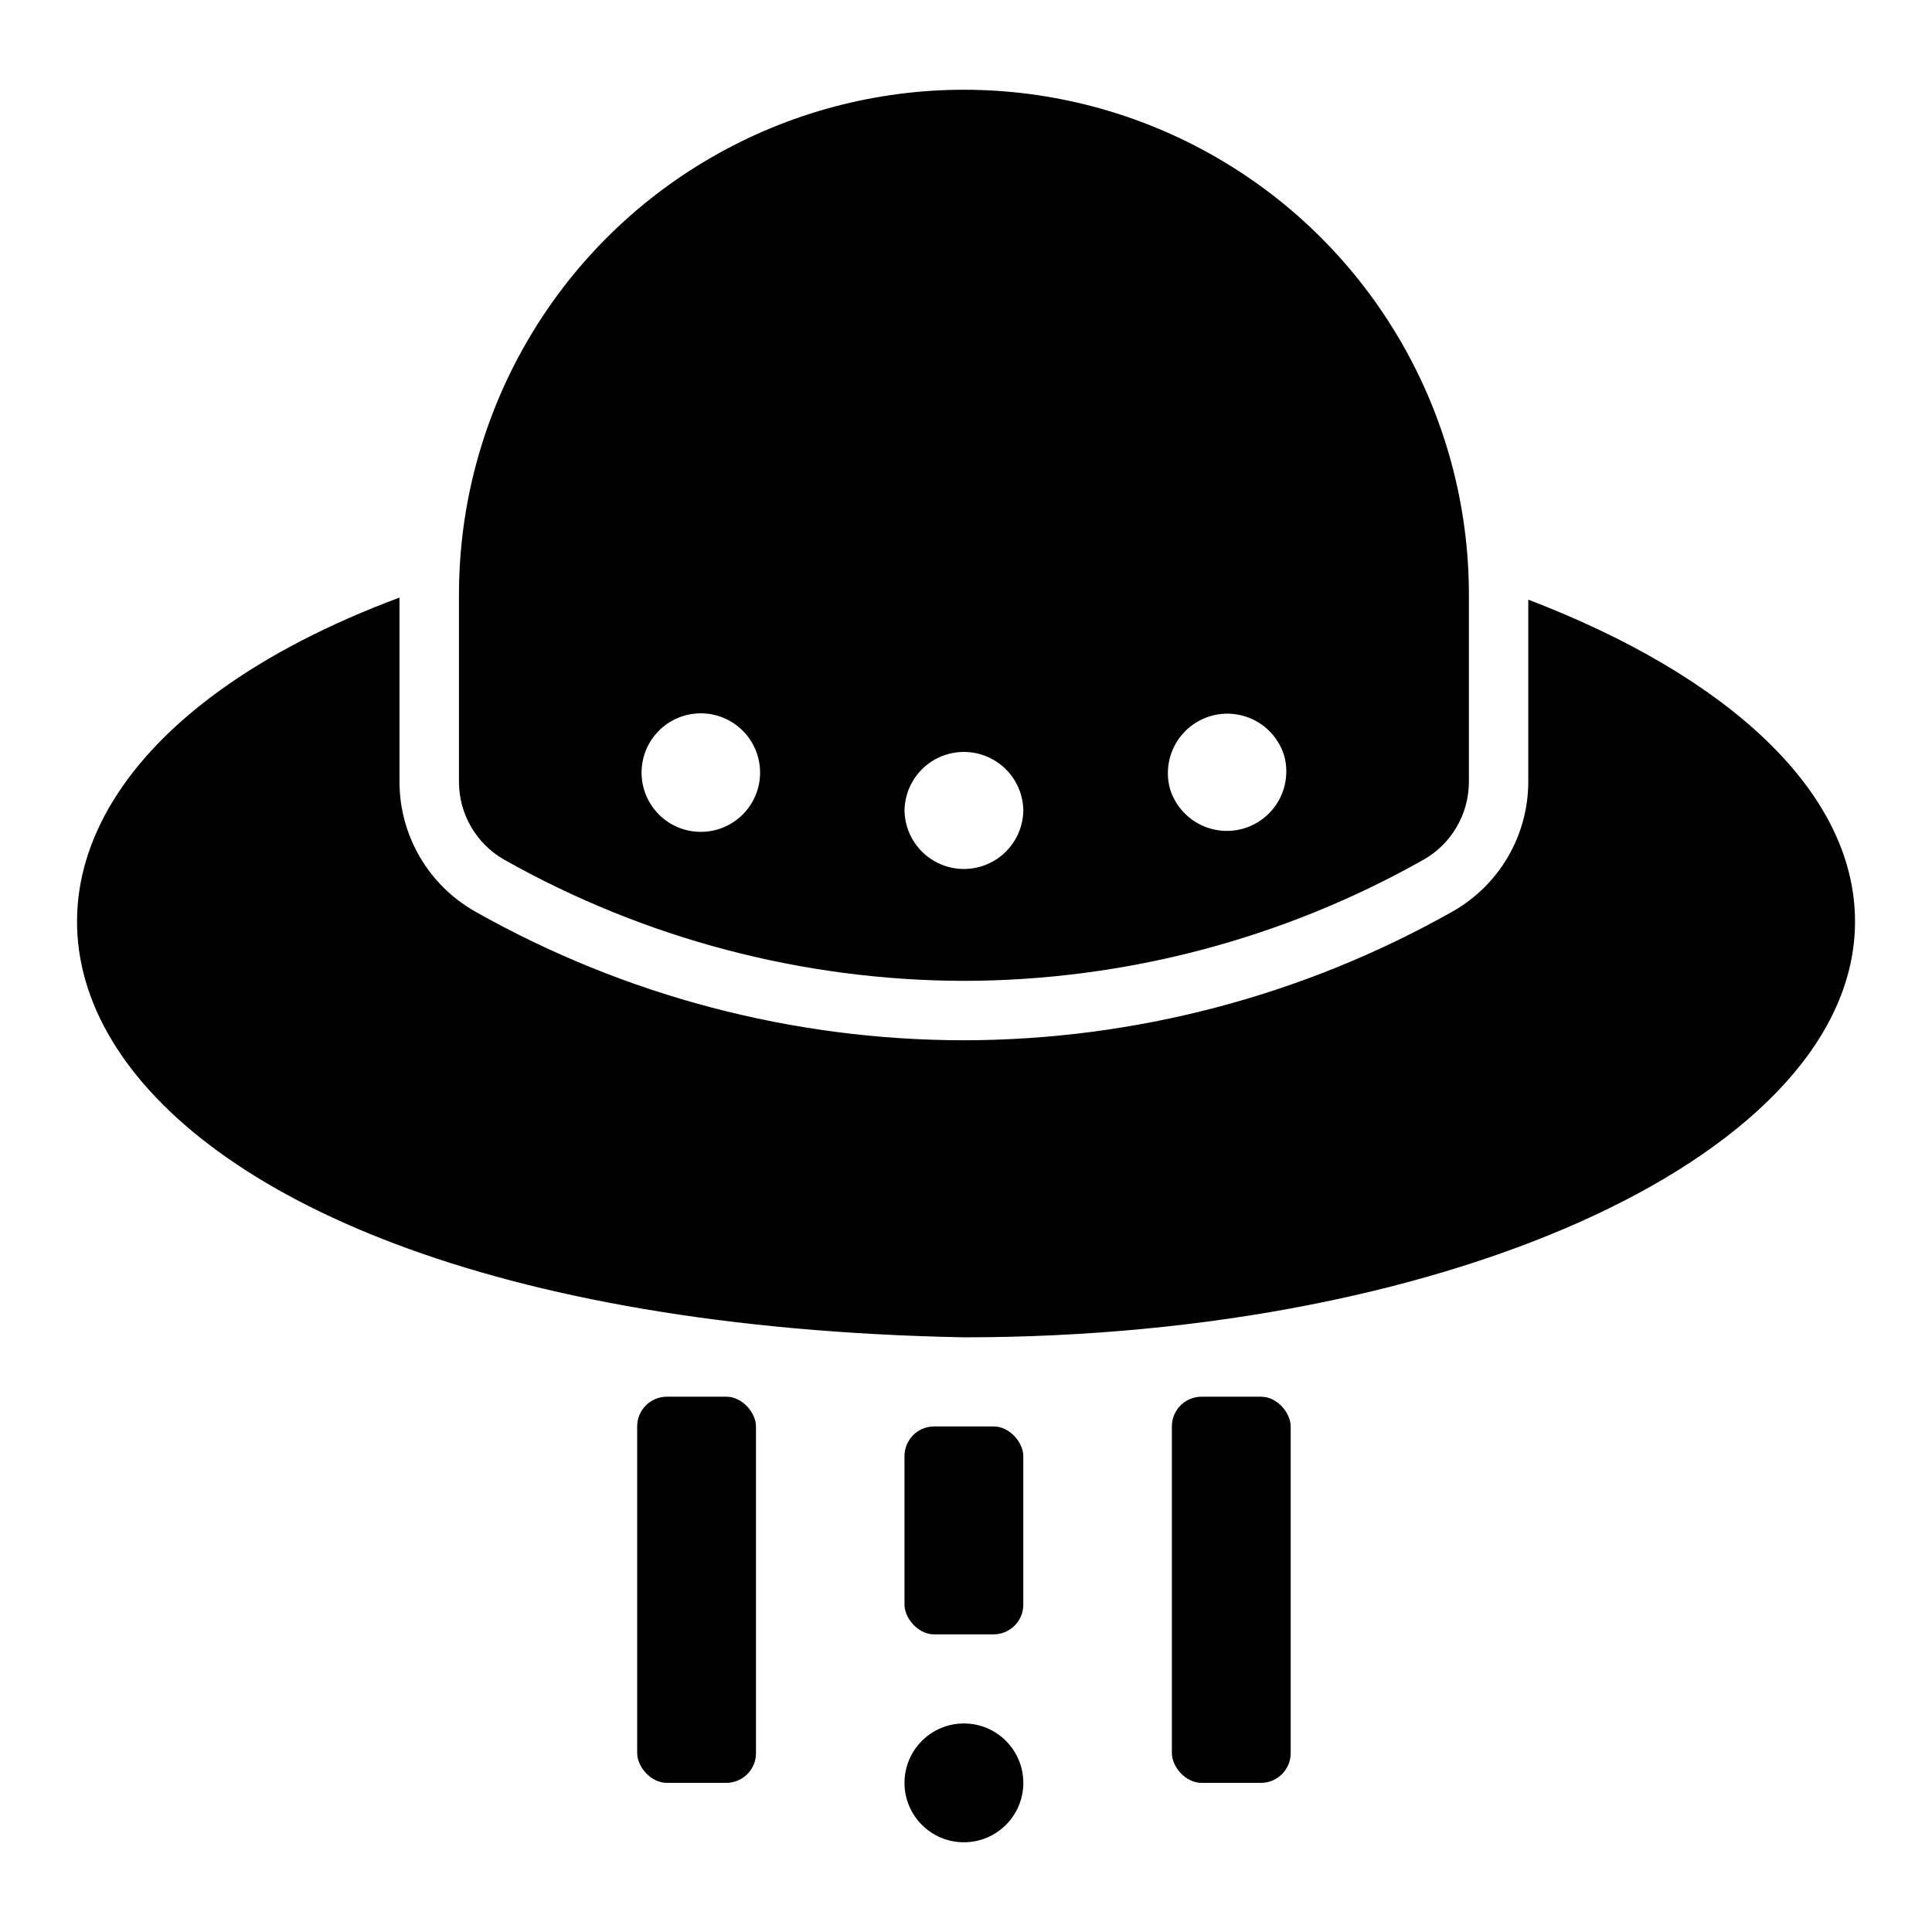
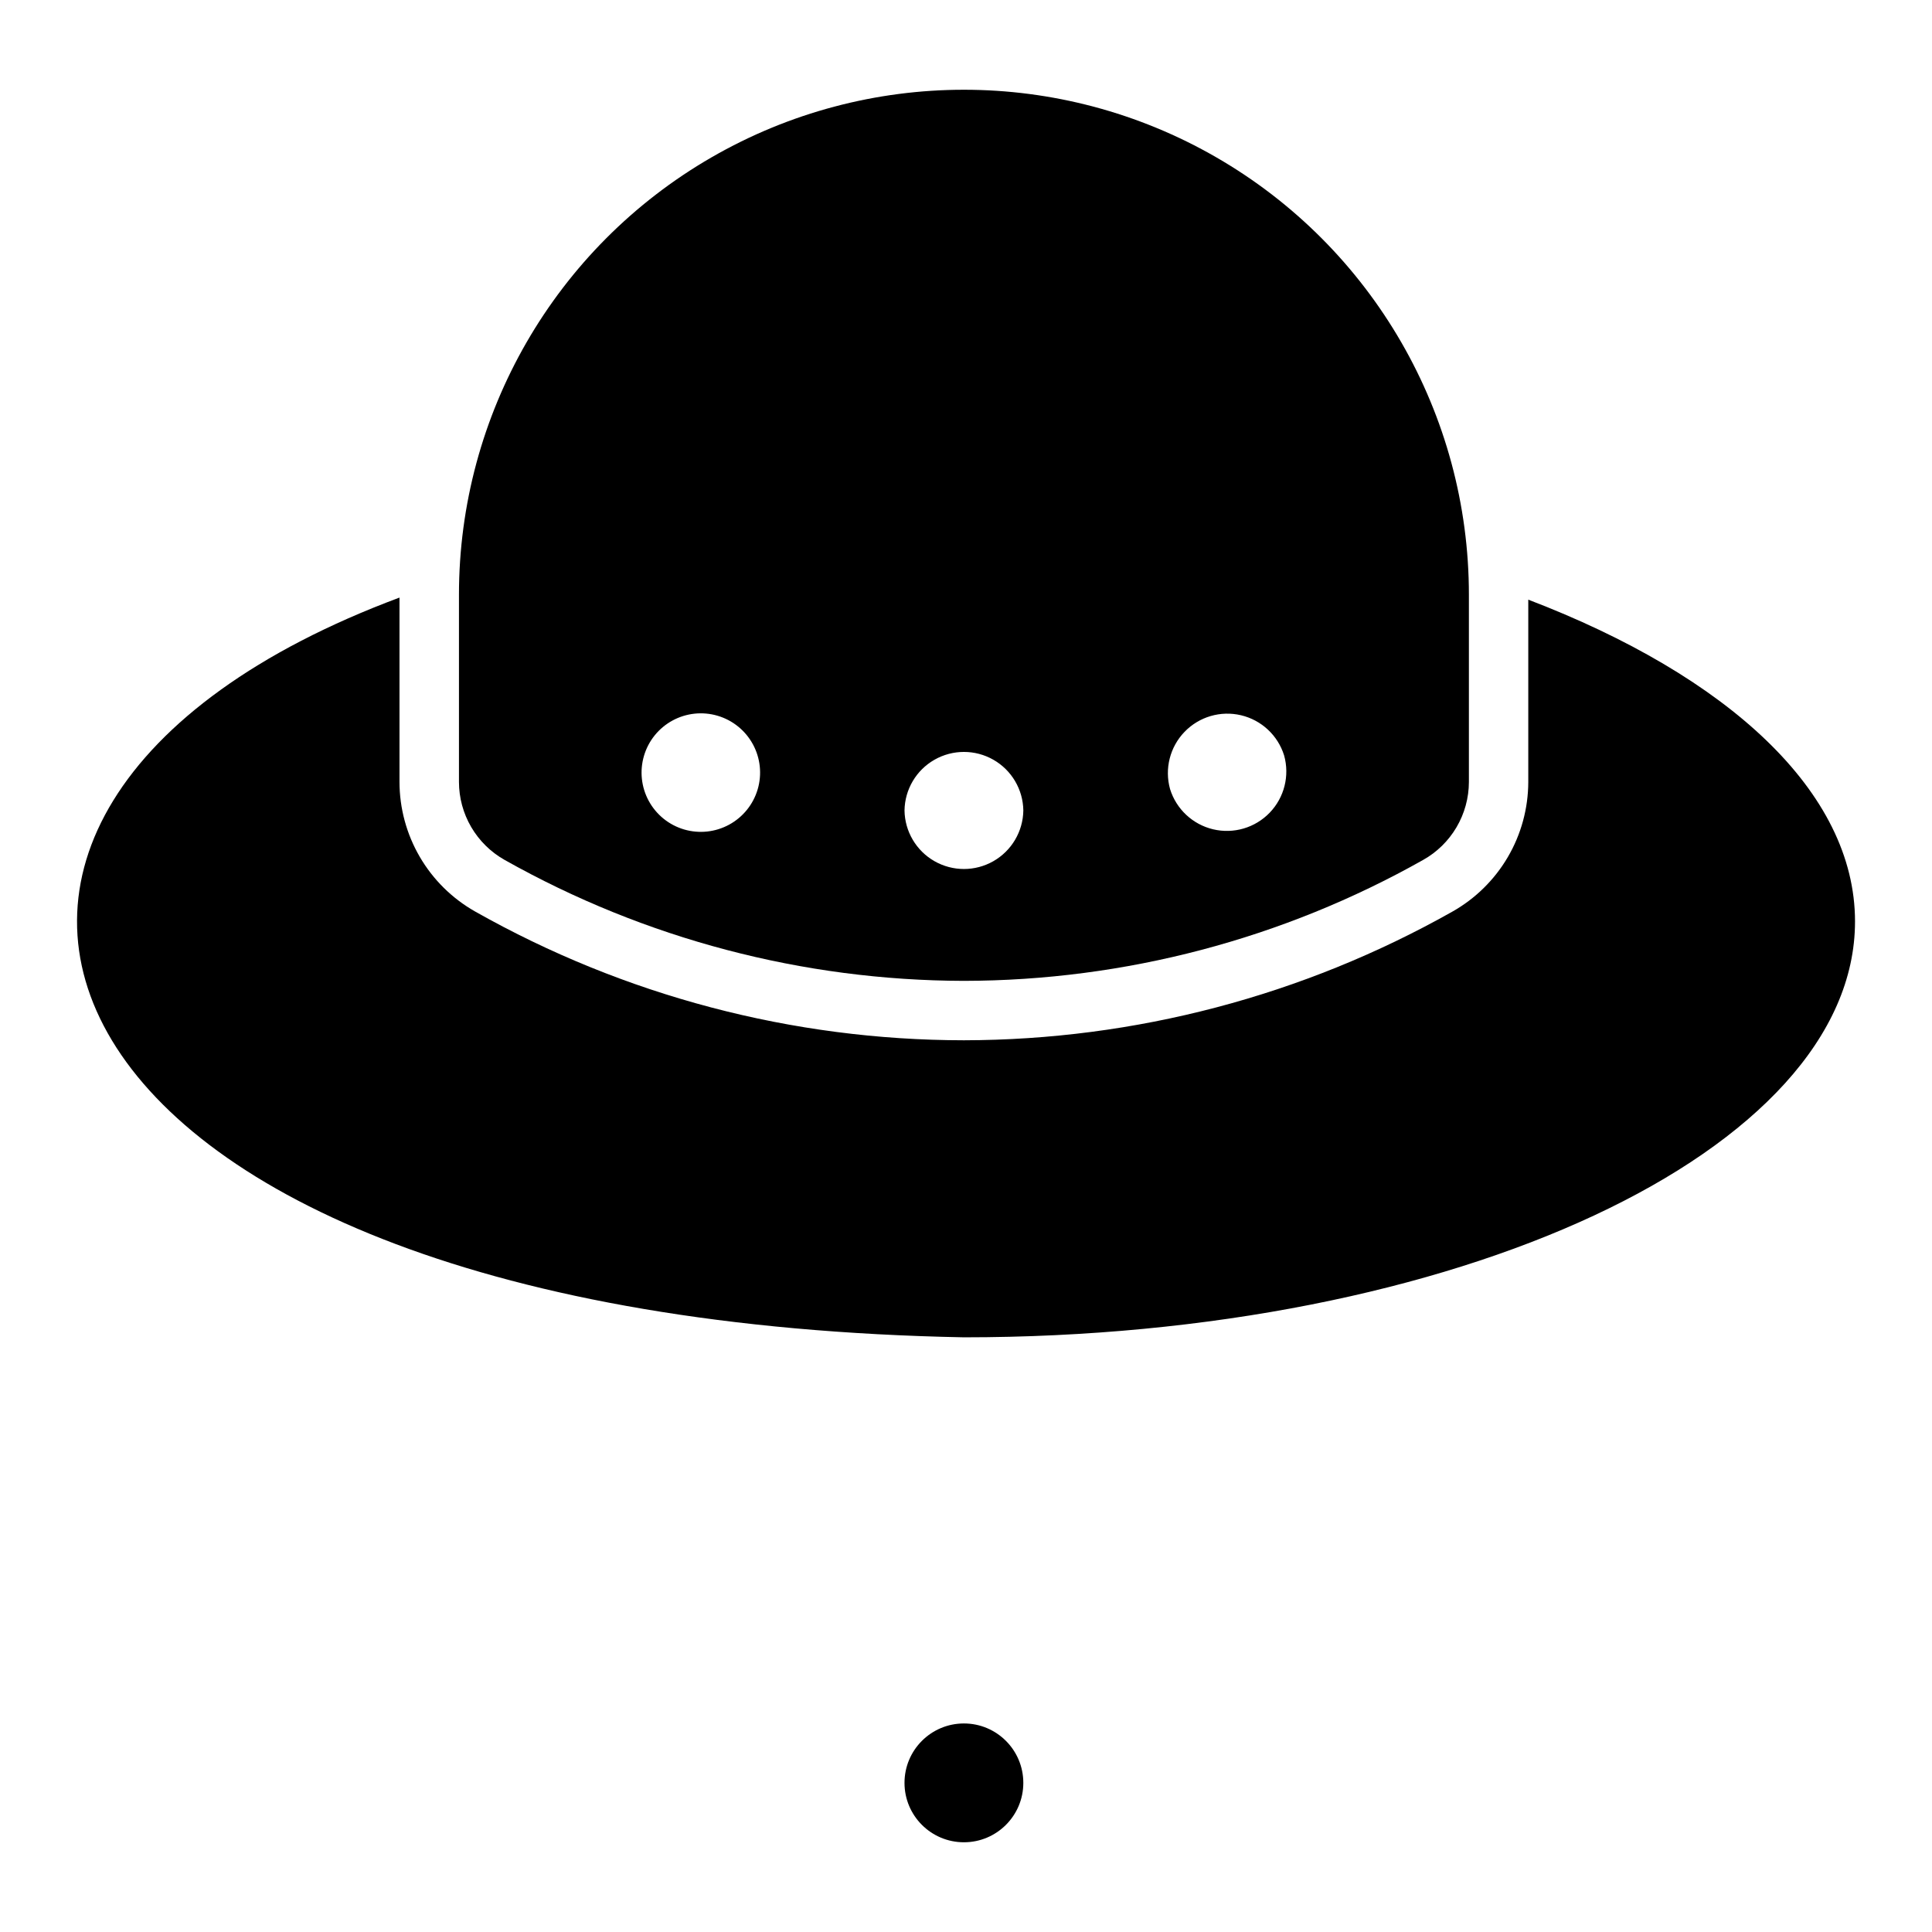
<svg xmlns="http://www.w3.org/2000/svg" fill="#000000" width="800px" height="800px" version="1.1" viewBox="144 144 512 512">
  <g>
    <path d="m549.01 302.91v48.34c-0.02 7.008-1.898 13.887-5.449 19.93s-8.645 11.035-14.758 14.461c-39.492 22.25-84.035 33.969-129.36 34.043-45.395-0.035-90.008-11.793-129.53-34.125-6.078-3.441-11.137-8.434-14.656-14.465-3.519-6.035-5.379-12.891-5.387-19.875v-48.855c-151.43 56.441-101.62 191.19 149.57 196.04 130.43 0 236.16-49.344 236.16-110.21 0-34.379-33.742-65.07-86.598-85.285z" />
    <path d="m277.68 371.86c37.172 20.945 79.105 31.992 121.77 32.078 42.617-0.07 84.504-11.098 121.64-32.016 3.684-2.051 6.754-5.047 8.895-8.684 2.141-3.633 3.277-7.769 3.289-11.988v-49.648c0-47.809-25.508-91.988-66.914-115.89s-92.418-23.906-133.82 0-66.91 68.082-66.91 115.89v49.613c0.004 4.199 1.121 8.324 3.238 11.949 2.117 3.625 5.16 6.629 8.812 8.695zm206.63-27.645c1.496 5.371 0.043 11.133-3.824 15.152-3.863 4.016-9.562 5.695-14.988 4.41-5.426-1.285-9.77-5.344-11.422-10.668-1.492-5.371-0.039-11.133 3.828-15.148 3.863-4.019 9.562-5.695 14.988-4.41s9.77 5.34 11.418 10.664zm-69.117 14.562v0.004c-0.082 5.566-3.102 10.68-7.938 13.441-4.84 2.762-10.773 2.762-15.613 0-4.836-2.762-7.856-7.875-7.938-13.441 0.082-5.57 3.102-10.684 7.938-13.441 4.84-2.762 10.773-2.762 15.613 0 4.836 2.758 7.856 7.871 7.938 13.441zm-100.53-14.484c1.18-3.992 3.898-7.356 7.555-9.344 3.66-1.988 7.957-2.445 11.953-1.266 3.992 1.176 7.356 3.894 9.348 7.551 1.992 3.656 2.449 7.957 1.27 11.949-1.176 3.996-3.891 7.359-7.547 9.352-3.656 1.996-7.953 2.453-11.949 1.281-4-1.176-7.367-3.894-9.363-7.559-1.992-3.66-2.449-7.965-1.266-11.965z" />
-     <path d="m320.73 514.14h15.742c4.348 0 7.871 4.348 7.871 7.871v86.594c0 4.348-3.523 7.871-7.871 7.871h-15.742c-4.348 0-7.871-4.348-7.871-7.871v-86.594c0-4.348 3.523-7.871 7.871-7.871z" />
-     <path d="m462.43 514.14h15.742c4.348 0 7.871 4.348 7.871 7.871v86.594c0 4.348-3.523 7.871-7.871 7.871h-15.742c-4.348 0-7.871-4.348-7.871-7.871v-86.594c0-4.348 3.523-7.871 7.871-7.871z" />
-     <path d="m391.57 522.02h15.742c4.348 0 7.871 4.348 7.871 7.871v39.359c0 4.348-3.523 7.871-7.871 7.871h-15.742c-4.348 0-7.871-4.348-7.871-7.871v-39.359c0-4.348 3.523-7.871 7.871-7.871z" />
    <path d="m415.19 616.48c0 8.695-7.047 15.742-15.742 15.742-8.695 0-15.746-7.047-15.746-15.742 0-8.695 7.051-15.746 15.746-15.746 8.695 0 15.742 7.051 15.742 15.746" />
  </g>
</svg>